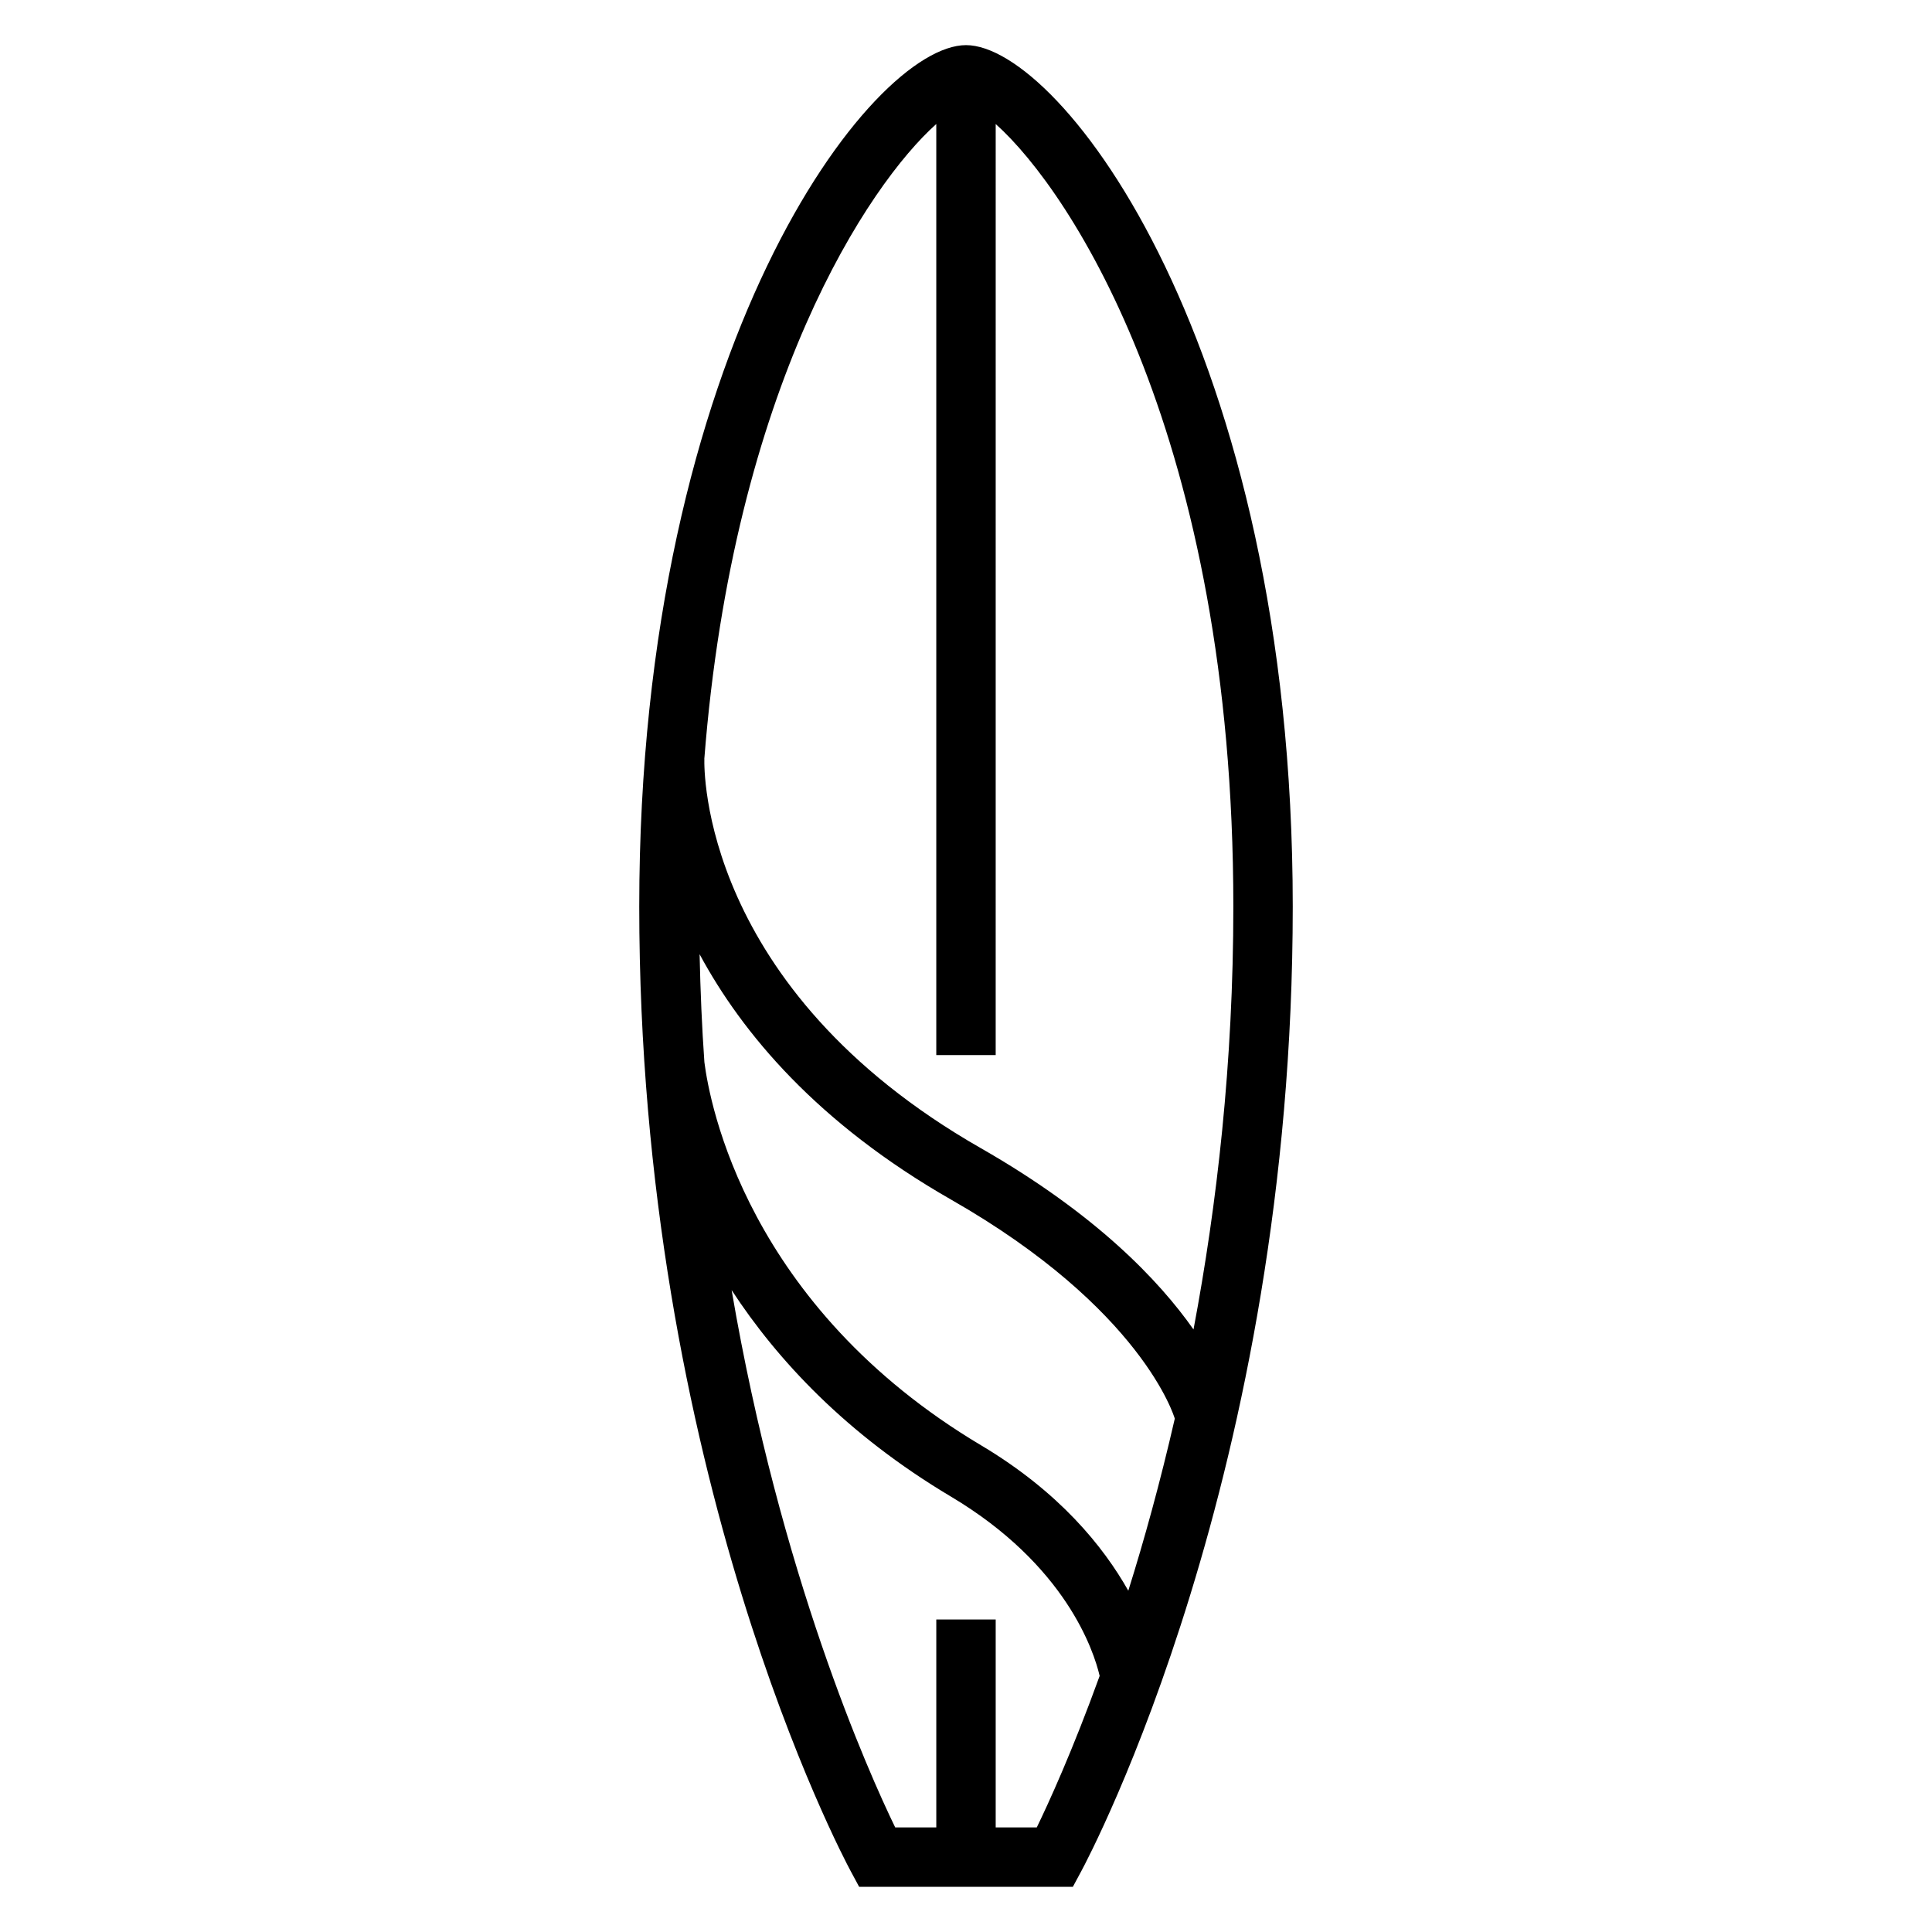
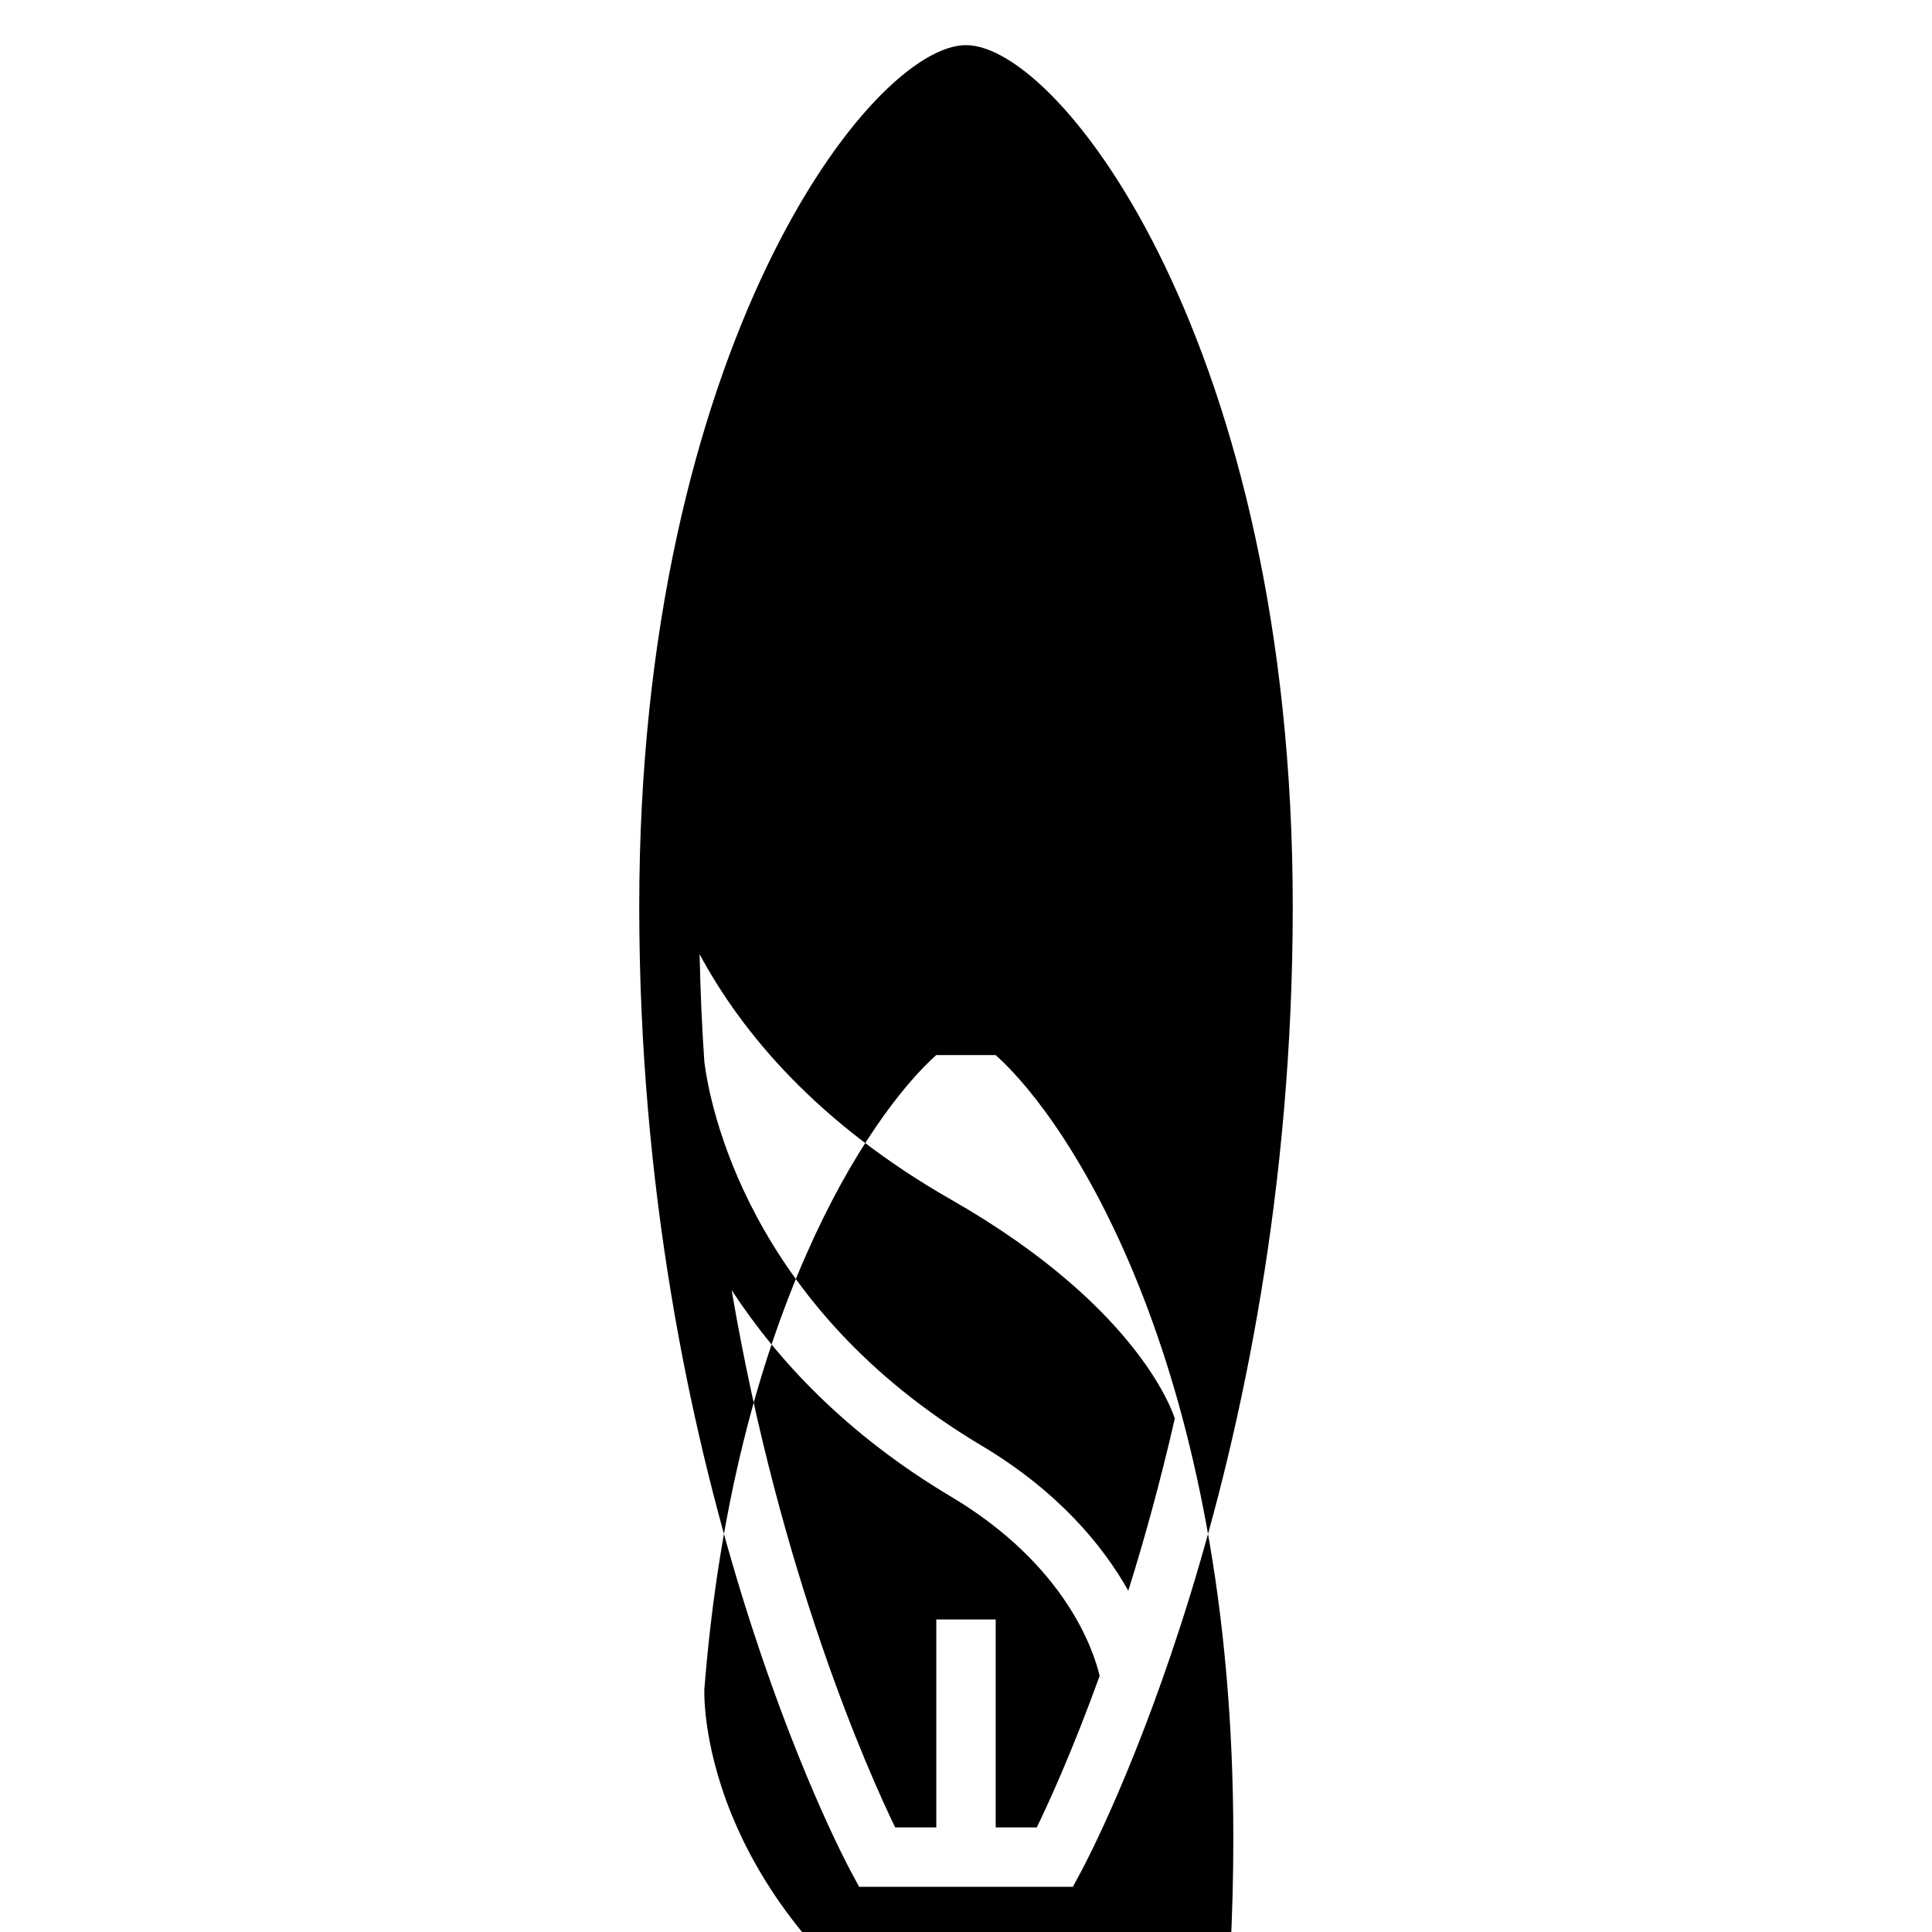
<svg xmlns="http://www.w3.org/2000/svg" fill="#000000" width="800px" height="800px" version="1.1" viewBox="144 144 512 512">
-   <path d="m400 155.96c-25.129 0-86.594 79.996-86.594 228.29 0 149.83 53.758 251.39 56.047 255.64l2.231 4.141h56.633l2.227-4.141c2.289-4.242 56.047-105.81 56.047-255.64 0-148.29-61.465-228.29-86.59-228.29zm-7.875 20.91v246.74h15.742l0.004-246.74c20.152 17.988 62.977 83.41 62.977 207.38 0 41.367-4.344 79.113-10.555 112.07-9.117-12.965-25.867-30.613-56.387-48.059-74.219-42.414-73.312-100.64-73.242-103.11h-0.016c7.734-98.809 43.562-152.29 61.477-168.29zm-62.723 220.01c11.266 20.914 31.227 44.793 66.691 65.055 50.578 28.906 59.086 57.512 59.238 58.016-3.863 16.855-8.094 32.141-12.32 45.602-6.629-11.746-18.324-26.199-38.973-38.504-62.172-37.016-71.988-90.734-73.367-101.56-0.656-9.293-1.059-18.859-1.27-28.609zm89.355 231.41h-10.887v-55.105h-15.742v55.105h-10.887c-7.086-14.594-30.473-66.887-43.352-142.4 12.059 18.453 30.324 38.164 58.086 54.703 30.551 18.191 37.91 40.988 39.445 47.539-7.203 19.891-13.531 33.707-16.664 40.156z" />
+   <path d="m400 155.96c-25.129 0-86.594 79.996-86.594 228.29 0 149.83 53.758 251.39 56.047 255.64l2.231 4.141h56.633l2.227-4.141c2.289-4.242 56.047-105.81 56.047-255.64 0-148.29-61.465-228.29-86.59-228.29zm-7.875 20.91v246.74h15.742c20.152 17.988 62.977 83.41 62.977 207.38 0 41.367-4.344 79.113-10.555 112.07-9.117-12.965-25.867-30.613-56.387-48.059-74.219-42.414-73.312-100.64-73.242-103.11h-0.016c7.734-98.809 43.562-152.29 61.477-168.29zm-62.723 220.01c11.266 20.914 31.227 44.793 66.691 65.055 50.578 28.906 59.086 57.512 59.238 58.016-3.863 16.855-8.094 32.141-12.32 45.602-6.629-11.746-18.324-26.199-38.973-38.504-62.172-37.016-71.988-90.734-73.367-101.56-0.656-9.293-1.059-18.859-1.27-28.609zm89.355 231.41h-10.887v-55.105h-15.742v55.105h-10.887c-7.086-14.594-30.473-66.887-43.352-142.4 12.059 18.453 30.324 38.164 58.086 54.703 30.551 18.191 37.91 40.988 39.445 47.539-7.203 19.891-13.531 33.707-16.664 40.156z" />
</svg>